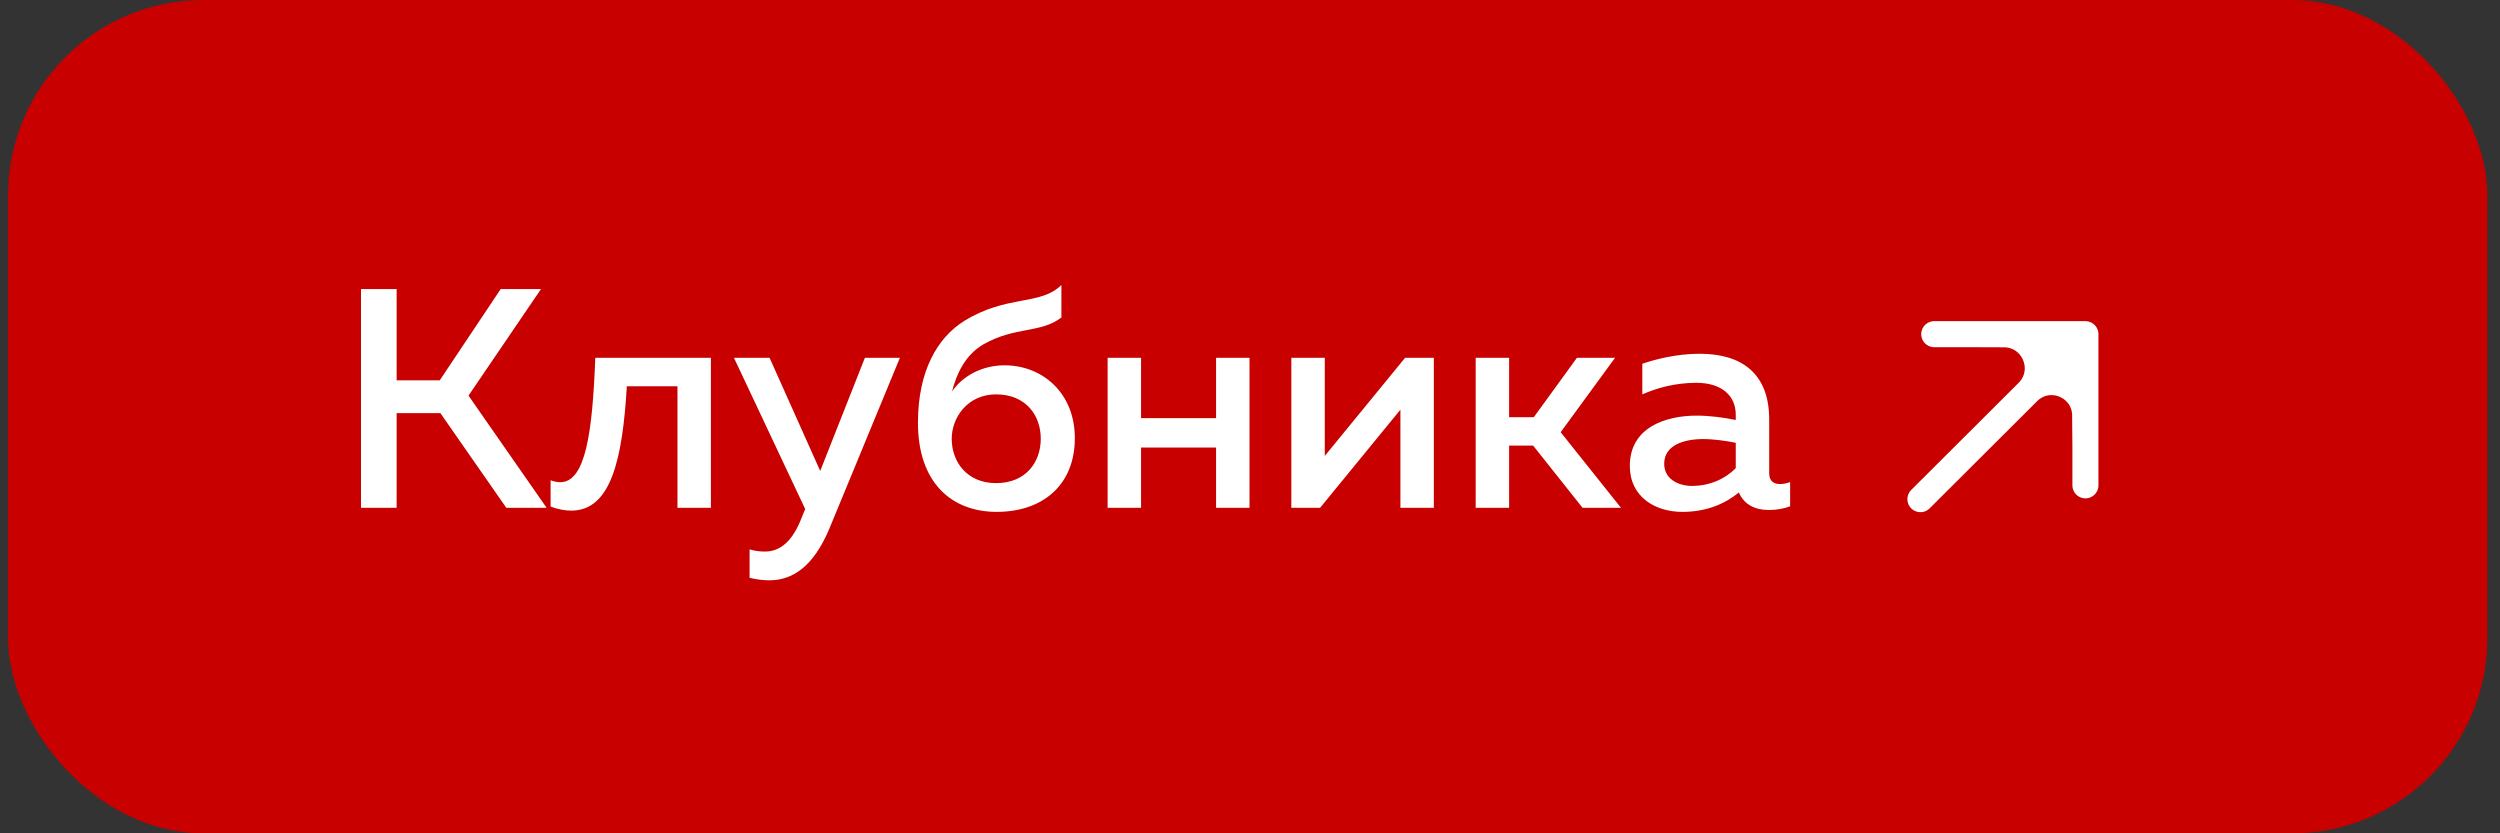
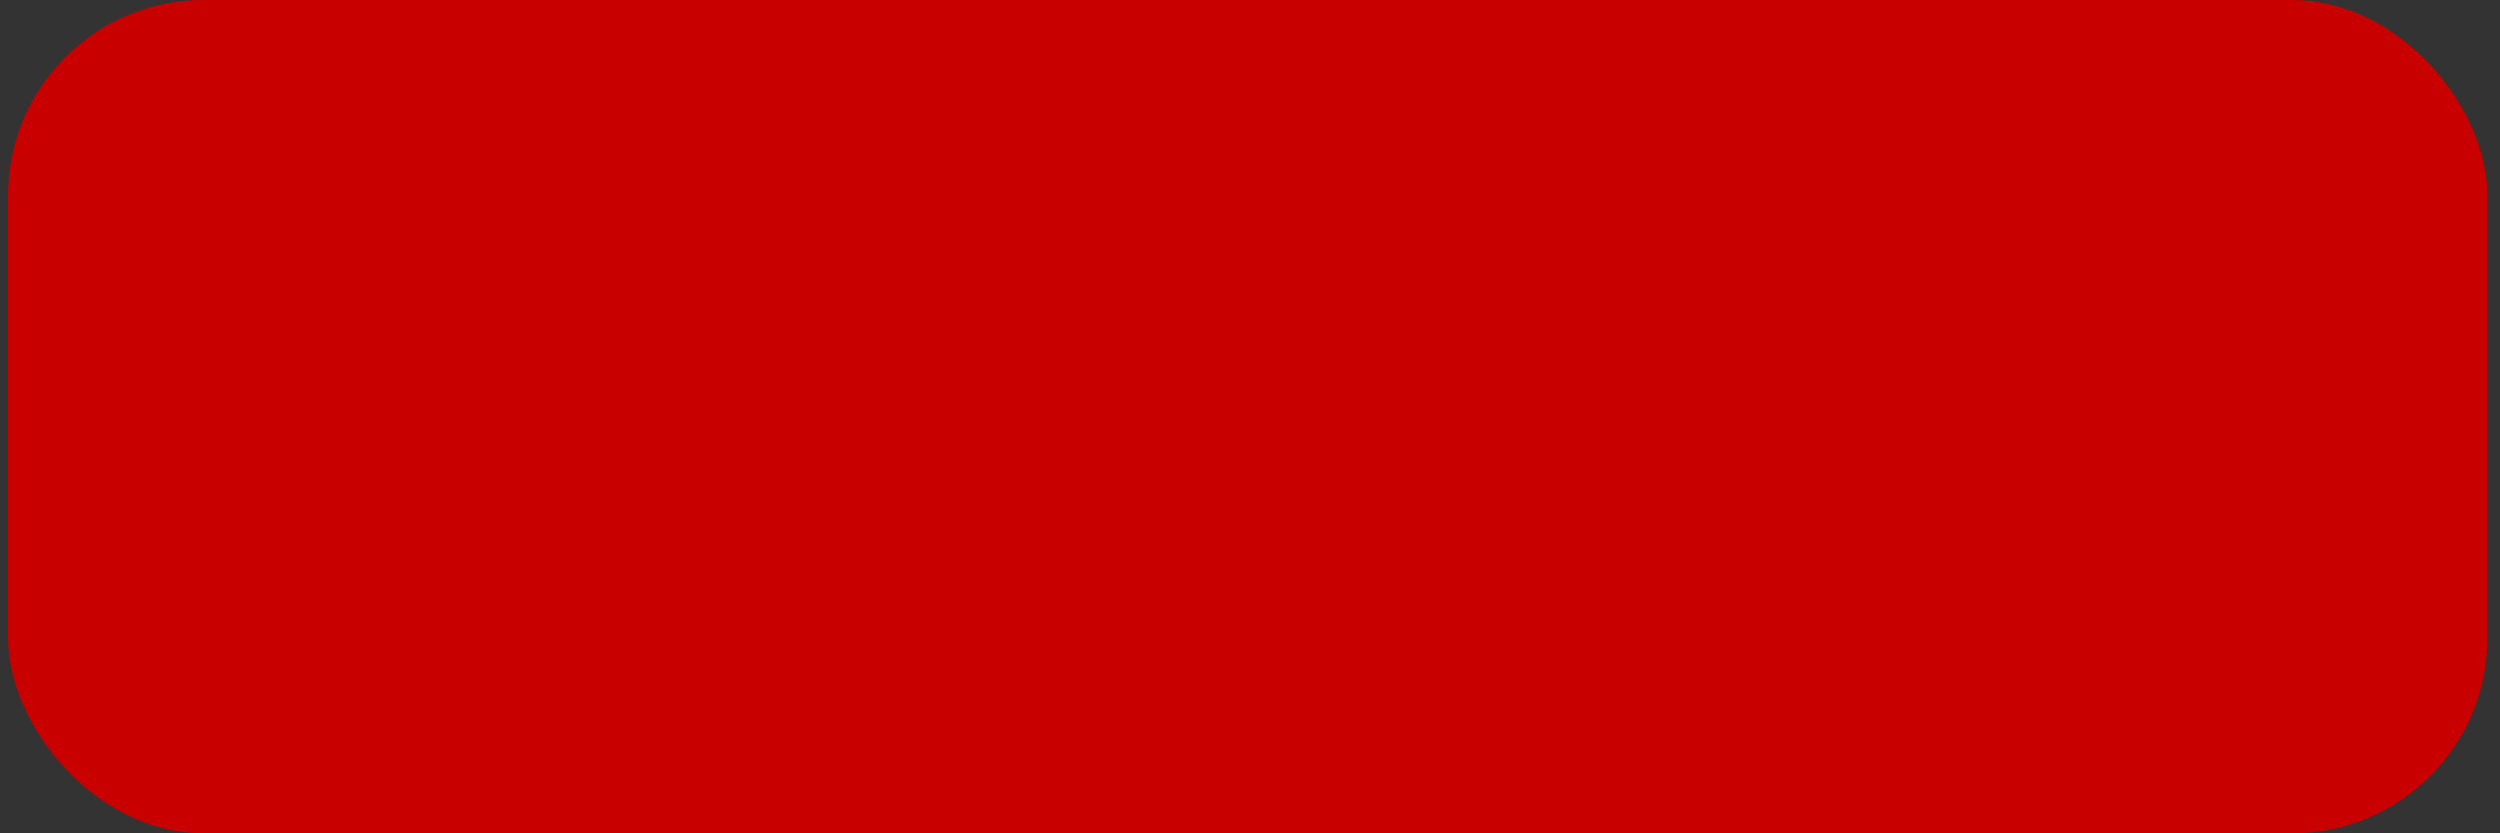
<svg xmlns="http://www.w3.org/2000/svg" width="192" height="64" viewBox="0 0 192 64" fill="none">
  <rect x="0" y="0" width="192" height="64" fill="#333333" stroke="none" />
  <rect x="0.619" width="190.411" height="64" rx="15" fill="#C80000" />
-   <path d="M30.461 39H27.725V22.2H30.461V29.208H33.773L38.453 22.2H41.549L35.981 30.384L41.981 39H38.885L33.821 31.728H30.461V39ZM48.142 29.664C47.806 35.232 46.942 39.216 43.87 39.216C43.39 39.216 42.862 39.12 42.286 38.904V36.888C42.55 36.984 42.79 37.032 43.03 37.032C44.974 37.032 45.502 33.192 45.718 27.48H54.598V39H52.03V29.664H48.142ZM62.992 36.168L66.424 27.48H69.112L63.712 40.56C62.464 43.56 60.832 44.568 59.08 44.568C58.576 44.568 58.072 44.496 57.568 44.376V42.192C57.952 42.312 58.36 42.36 58.744 42.36C59.992 42.36 60.928 41.472 61.6 39.672L61.84 39.096L56.368 27.48H59.104L62.992 36.168ZM82.547 33.648C82.547 37.296 80.027 39.312 76.547 39.312C73.115 39.312 70.499 37.104 70.499 32.472C70.499 28.488 71.987 25.944 74.051 24.648C77.363 22.608 79.883 23.496 81.515 21.888V24.384C79.907 25.608 78.011 25.056 75.563 26.424C74.099 27.264 73.451 28.752 73.115 30.072C73.883 28.92 75.371 28.056 77.147 28.056C80.051 28.056 82.547 30.168 82.547 33.648ZM73.091 33.696C73.091 35.472 74.267 37.104 76.499 37.104C78.803 37.104 79.931 35.472 79.931 33.696C79.931 31.92 78.803 30.288 76.499 30.288C74.291 30.288 73.091 32.088 73.091 33.696ZM87.634 39H85.066V27.48H87.634V32.112H93.394V27.48H95.962V39H93.394V34.368H87.634V39ZM101.383 39H99.175V27.48H101.743V35.016L107.911 27.48H110.119V39H107.551V31.464L101.383 39ZM115.9 39H113.332V27.48H115.9V32.04H117.796L121.108 27.48H124.036L119.86 33.192L124.492 39H121.54L117.748 34.224H115.9V39ZM135.874 36.336C135.874 36.984 136.258 37.176 136.714 37.176C136.978 37.176 137.242 37.104 137.482 37.032V38.88C137.002 39.072 136.426 39.168 135.85 39.168C134.794 39.168 133.954 38.76 133.546 37.824C132.418 38.736 131.002 39.312 129.202 39.312C127.114 39.312 125.17 38.16 125.17 35.784C125.17 32.832 127.906 31.92 130.306 31.92C131.29 31.92 132.394 32.064 133.306 32.256V31.848C133.306 30.408 132.25 29.4 130.282 29.4C128.578 29.4 127.162 29.832 126.13 30.288V27.936C127.042 27.624 128.698 27.168 130.546 27.168C133.81 27.168 135.874 28.728 135.874 32.208V36.336ZM130.81 33.72C129.346 33.72 127.81 34.176 127.81 35.616C127.81 36.744 128.818 37.32 129.97 37.32C131.194 37.32 132.394 36.864 133.306 35.952V34.008C132.61 33.864 131.626 33.72 130.81 33.72Z" fill="white" />
-   <path d="M160.16 34.372L160.16 25.665L155.739 30.109C157.353 28.486 160.124 29.617 160.141 31.906L160.16 34.372Z" fill="white" />
-   <path d="M160.16 25.665H154.355L151.453 25.665L153.904 25.674C156.214 25.682 157.368 28.471 155.739 30.109L160.16 25.665Z" fill="white" />
-   <path d="M147.489 38.335L155.739 30.109M160.16 25.665L154.355 25.665L151.453 25.665M160.16 25.665L160.16 34.372M160.16 25.665L155.739 30.109M148.55 25.665L151.453 25.665M160.16 37.274L160.16 34.372M151.453 25.665L153.904 25.674C156.214 25.682 157.368 28.471 155.739 30.109V30.109M160.16 34.372L160.141 31.906C160.124 29.617 157.353 28.486 155.739 30.109V30.109" stroke="white" stroke-width="2" stroke-linecap="round" stroke-linejoin="round" />
</svg>